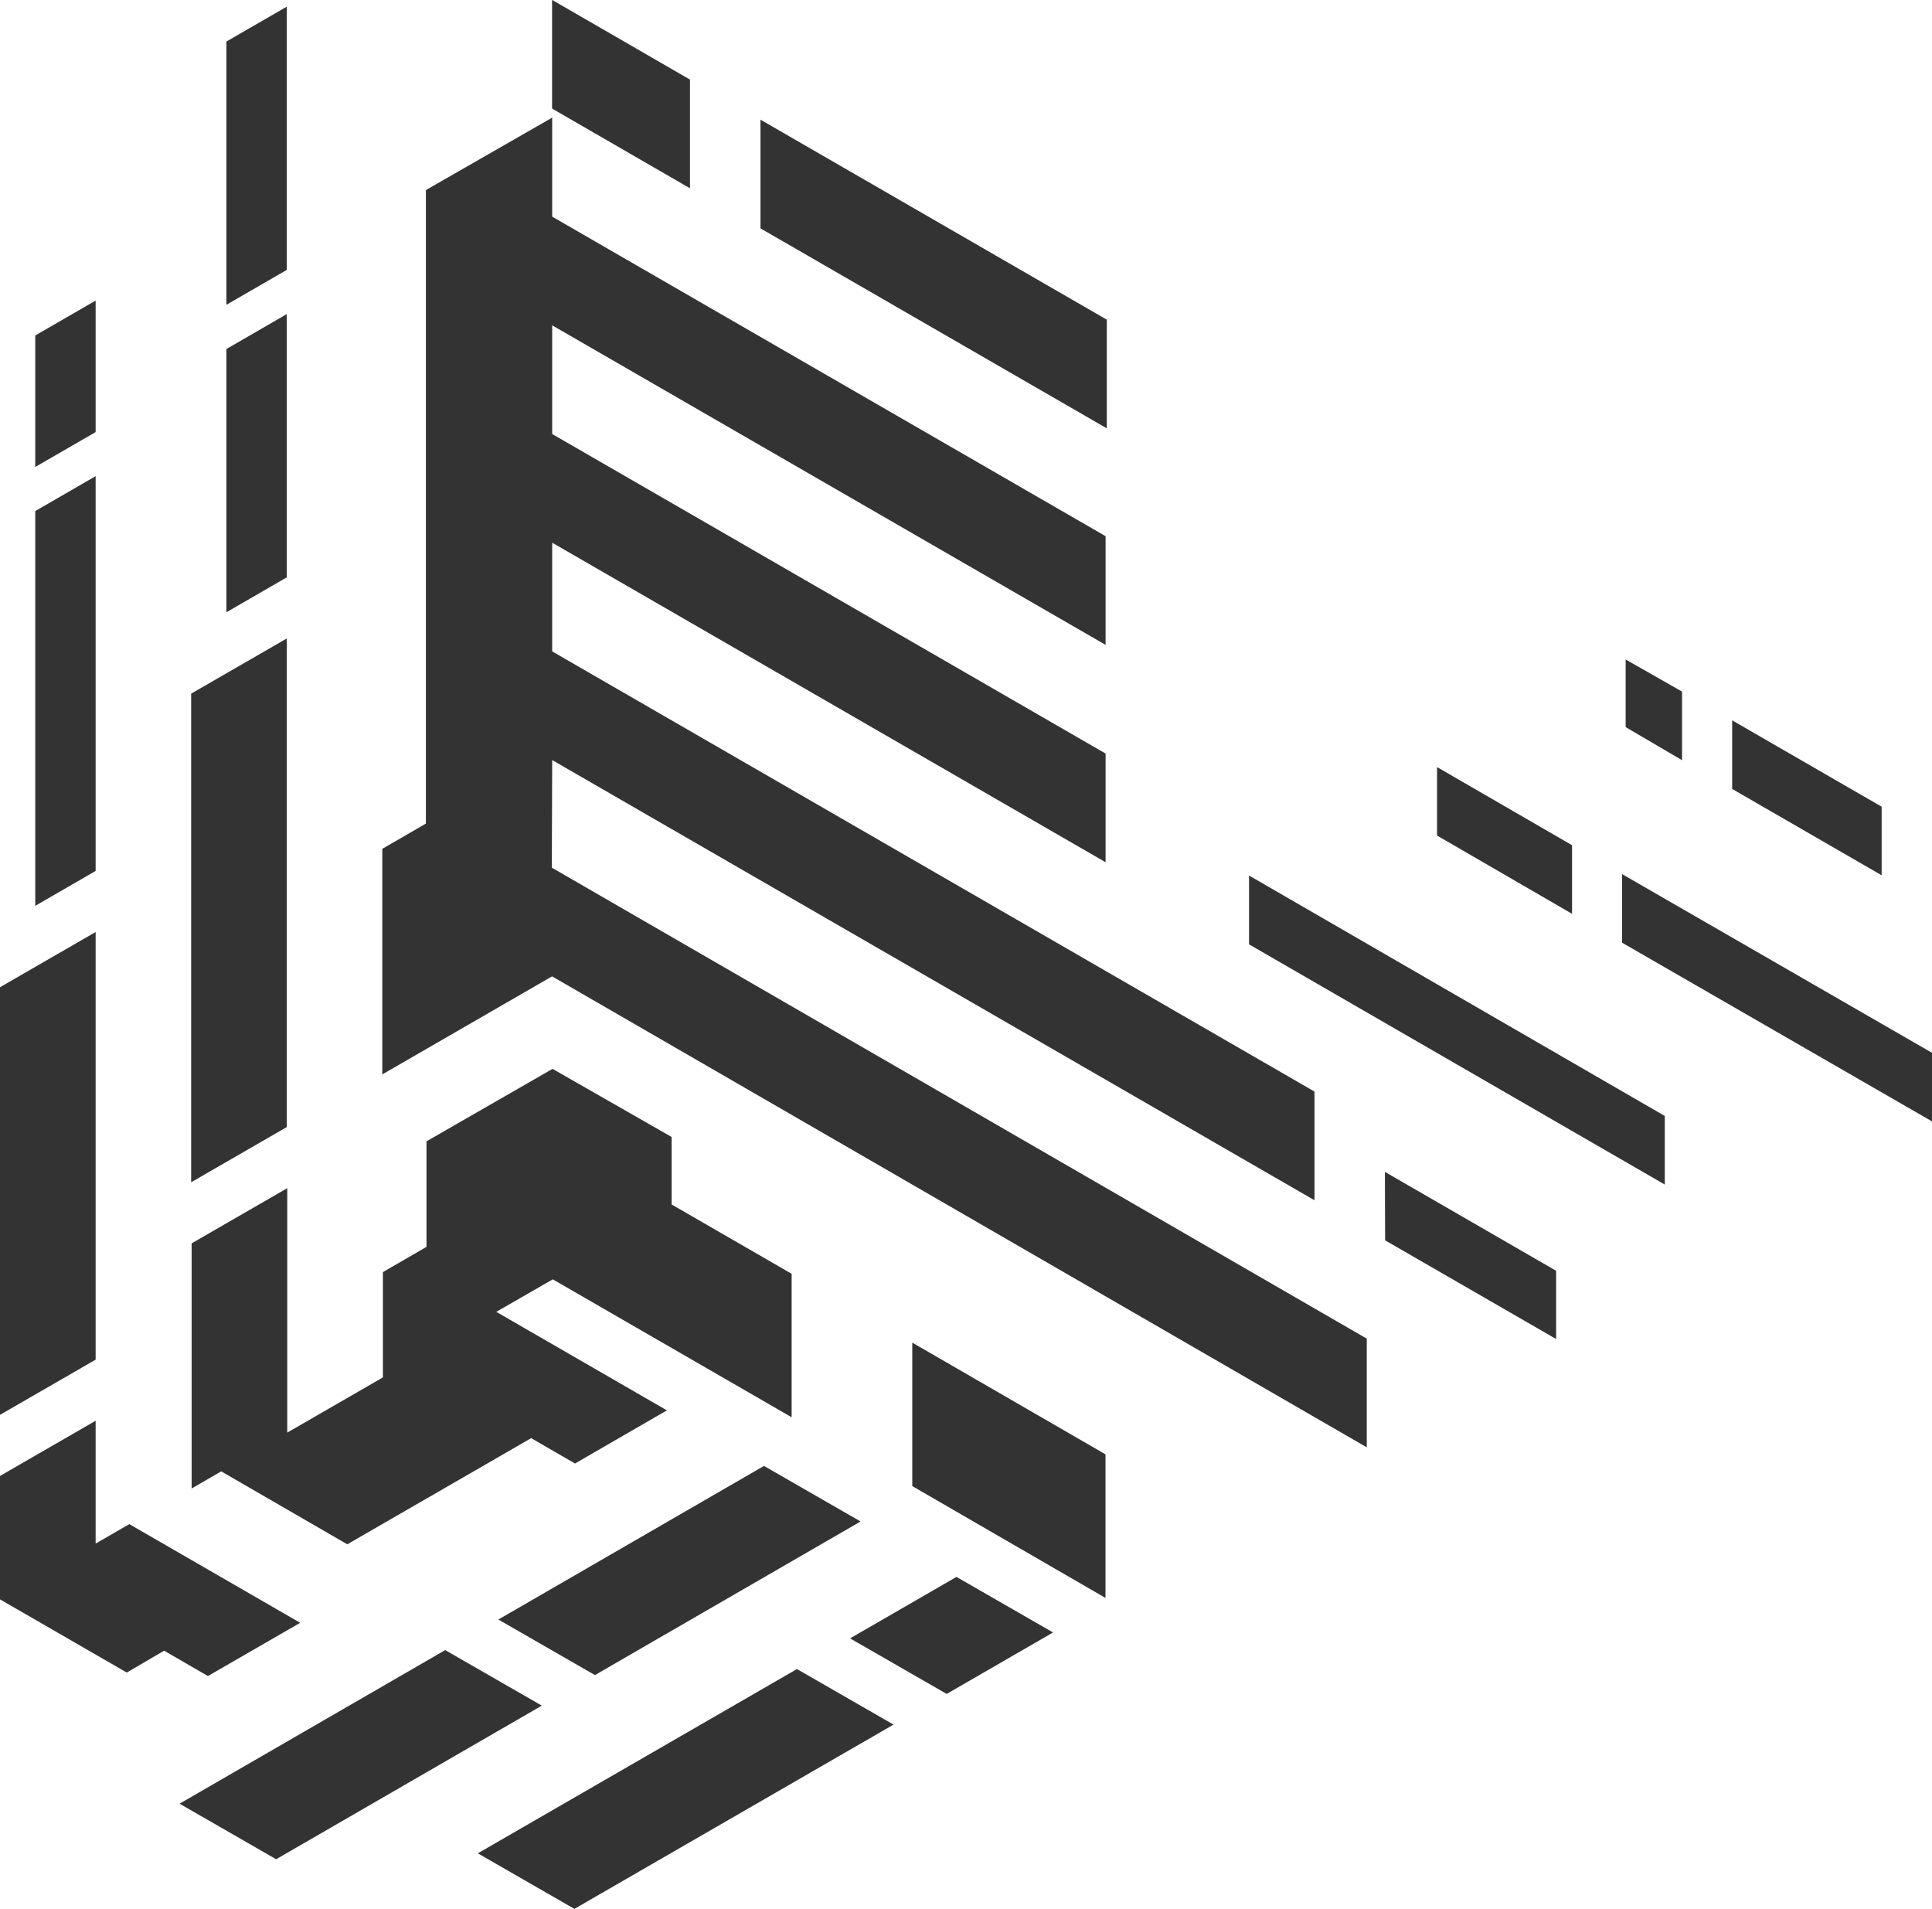
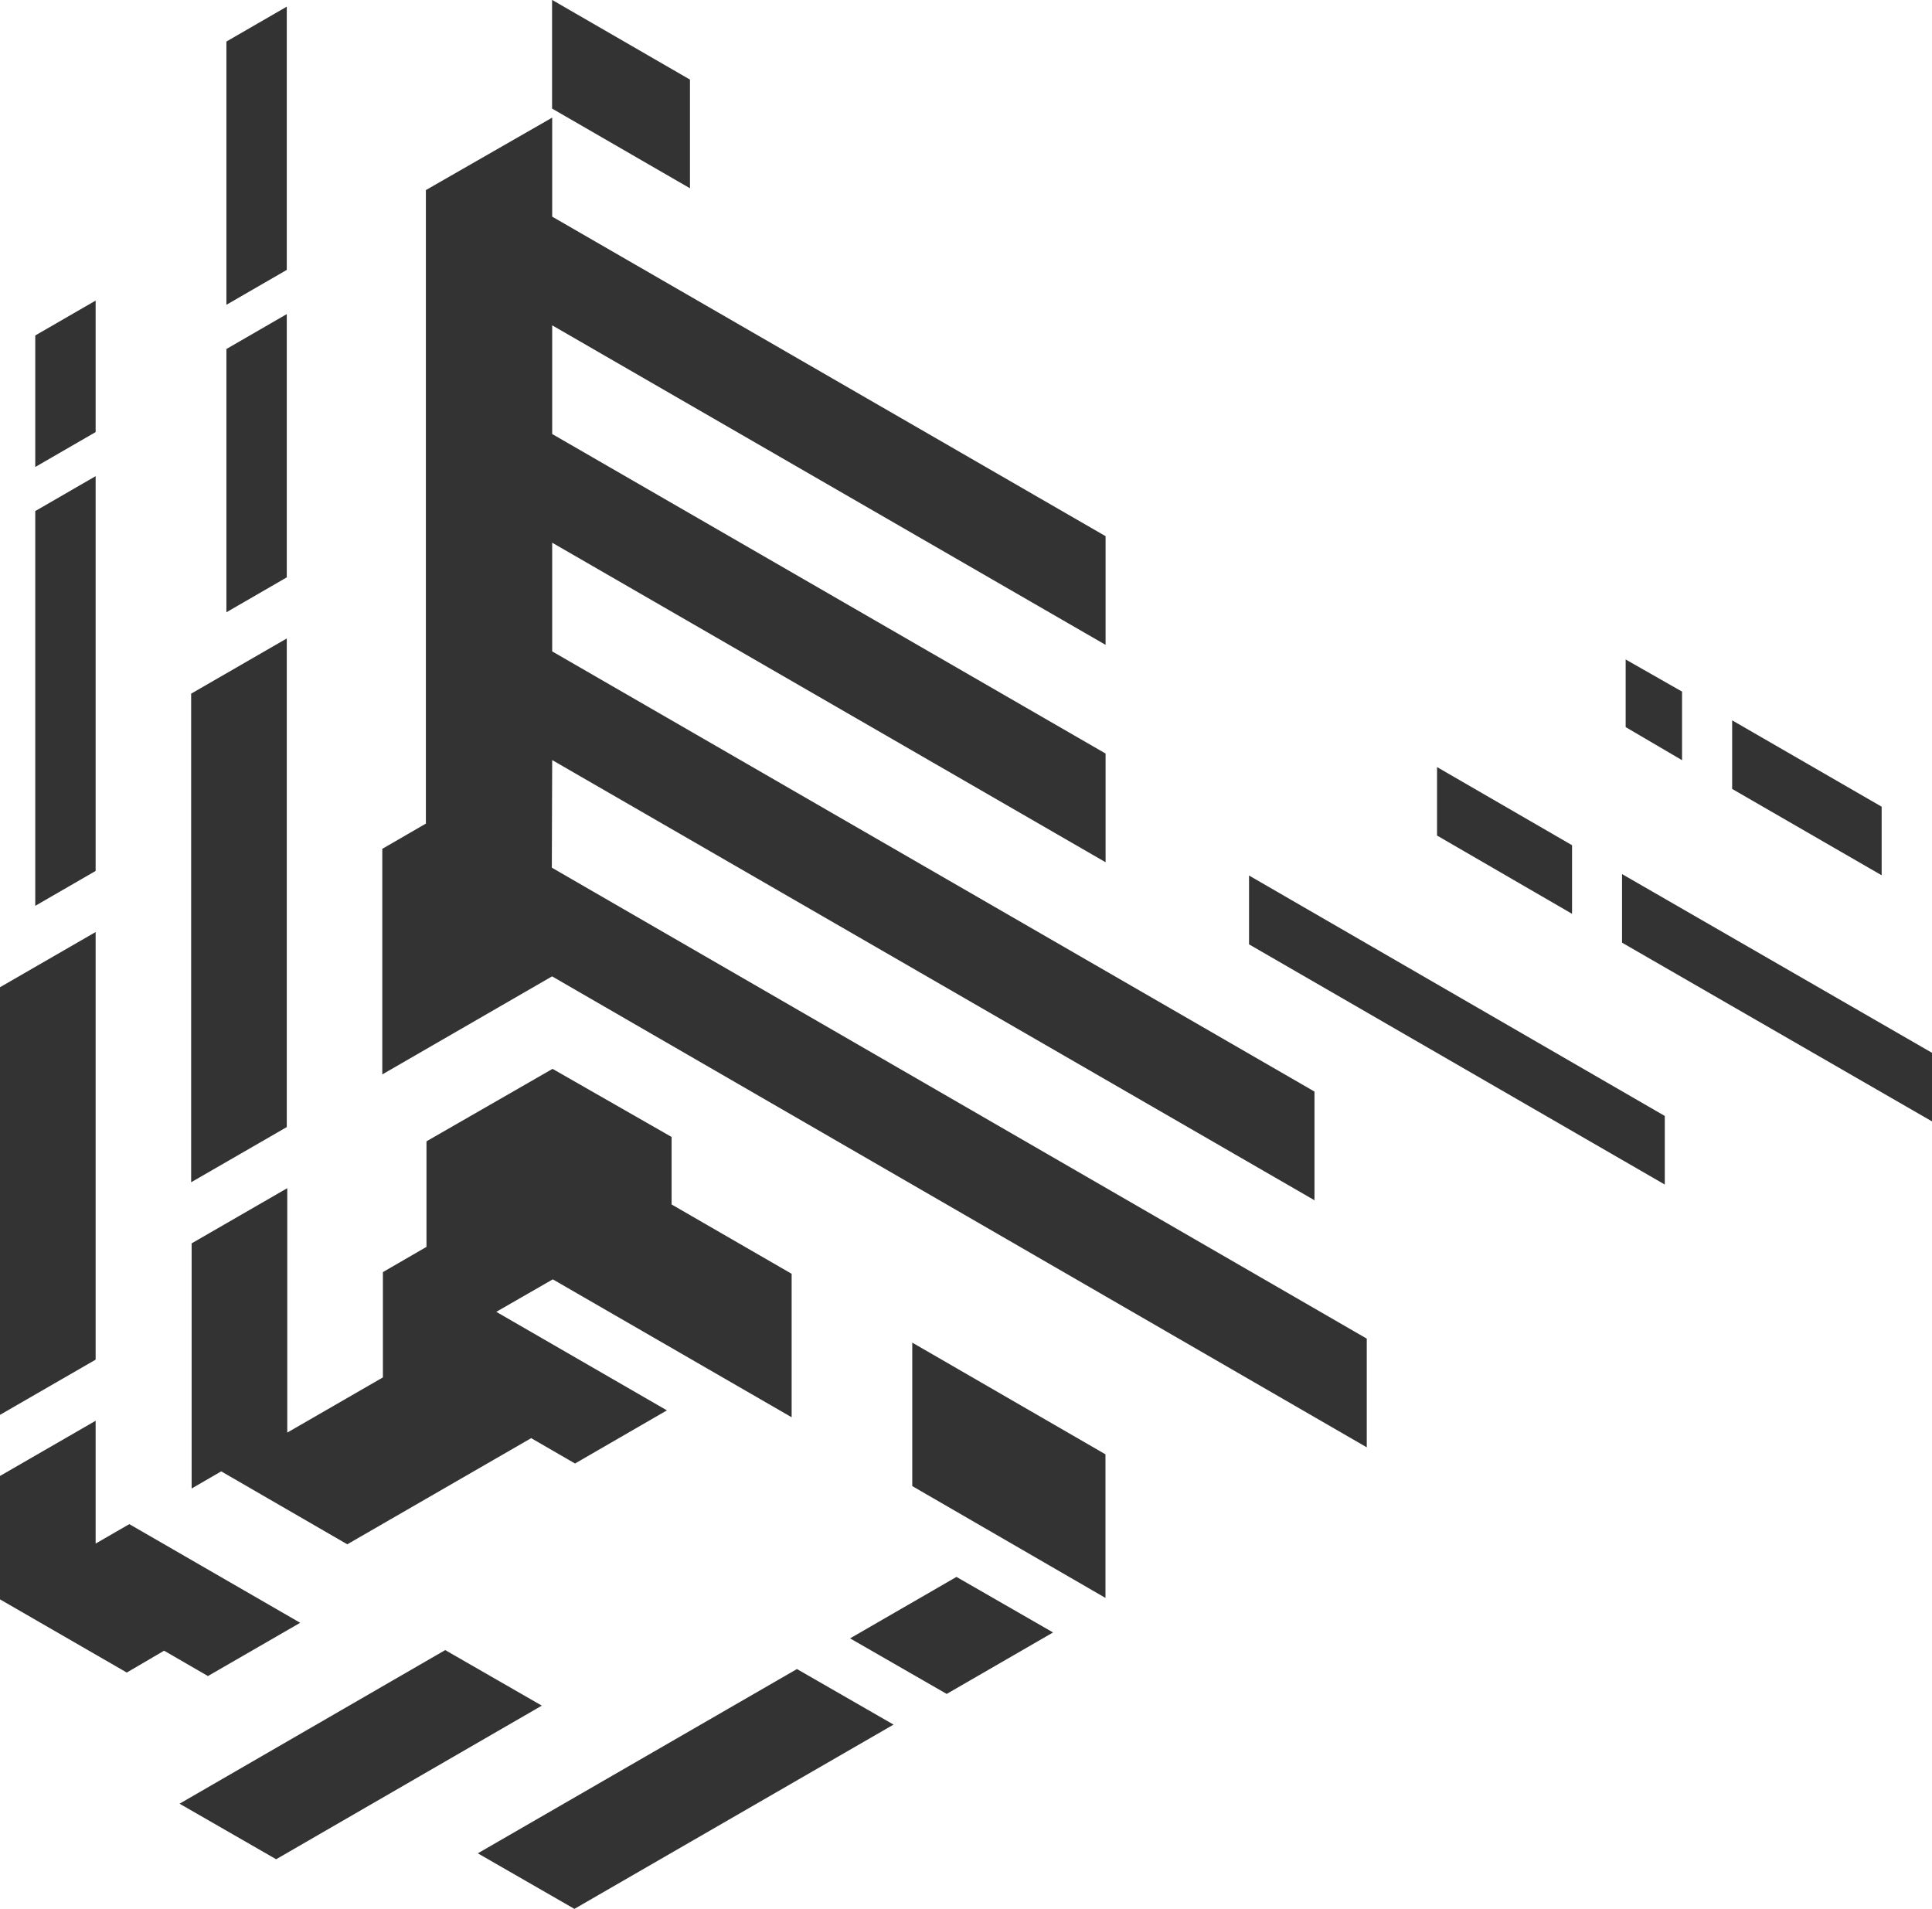
<svg xmlns="http://www.w3.org/2000/svg" width="16" height="15.806" viewBox="0 0 16 15.806">
  <g id="fav_icon" transform="translate(0 0)">
    <path id="Path_2591" data-name="Path 2591" d="M-192.46,152.94v2.18l.5-.289v-2.18Z" transform="translate(194.335 -152.596)" fill="#333" />
-     <path id="Path_2592" data-name="Path 2592" d="M-186.98,183.319l.8.46,2.2-1.272-.8-.46Z" transform="translate(191.107 -169.908)" fill="#333" />
    <path id="Path_2593" data-name="Path 2593" d="M-191.207,185.759l-2.2,1.272.8.46,2.2-1.272Z" transform="translate(194.894 -172.095)" fill="#333" />
    <path id="Path_2594" data-name="Path 2594" d="M-179.893,184.792l.8.46.881-.509-.8-.46Z" transform="translate(186.933 -171.225)" fill="#333" />
    <path id="Path_2595" data-name="Path 2595" d="M-187.394,187.665l.8.46,2.643-1.526-.8-.46Z" transform="translate(191.351 -172.318)" fill="#333" />
    <path id="Path_2596" data-name="Path 2596" d="M-178.641,180.752l1.6.926v-1.189l-1.6-.925Z" transform="translate(186.196 -168.446)" fill="#333" />
    <path id="Path_2597" data-name="Path 2597" d="M-184.758,153.176l-1.142-.66v.9l1.142.66Z" transform="translate(190.472 -152.517)" fill="#333" />
-     <path id="Path_2598" data-name="Path 2598" d="M-178.83,156.584l-2.868-1.656v.9l2.868,1.656Z" transform="translate(187.996 -153.937)" fill="#333" />
    <path id="Path_2599" data-name="Path 2599" d="M-160.885,167.743l-1.238-.715v.568l1.238.715Z" transform="translate(176.468 -161.063)" fill="#333" />
    <path id="Path_2600" data-name="Path 2600" d="M-163.8,166.067l-.467-.266v.56l.467.274Z" transform="translate(177.73 -160.34)" fill="#333" />
    <path id="Path_2601" data-name="Path 2601" d="M-171.858,170.723l3.443,1.989v-.568l-3.443-1.991Z" transform="translate(182.202 -162.903)" fill="#333" />
-     <path id="Path_2602" data-name="Path 2602" d="M-169.114,176.689l1.416.817h0v-.565l-1.418-.819Z" transform="translate(180.585 -166.418)" fill="#333" />
    <path id="Path_2603" data-name="Path 2603" d="M-166.95,168.616l-1.118-.647v.567l1.118.648Z" transform="translate(179.969 -161.617)" fill="#333" />
    <path id="Path_2604" data-name="Path 2604" d="M-164.341,170.125v.568l2.567,1.48v-.568Z" transform="translate(177.774 -162.887)" fill="#333" />
    <path id="Path_2605" data-name="Path 2605" d="M-187.911,160.211l6.313,3.645v-.9l-6.313-3.645v-.9l4.583,2.646v-.9l-4.583-2.646v-.9l4.583,2.646v-.9l-4.583-2.646v-.82l-1.046.6v5.246l-.361.209v1.868l1.406-.812,6.747,3.9,0,0v-.9l-6.749-3.9Z" transform="translate(192.484 -153.917)" fill="#333" />
    <path id="Path_2606" data-name="Path 2606" d="M-191.877,177.982l1.523-.879.363.21.761-.44-1.413-.816.468-.269,0,0,1.978,1.142v-1.188l-.994-.574v-.559l-.986-.564-1.044.6v.874l-.361.209v.872l-.792.457v-2.024l-.792.457v2.03l.245-.142Z" transform="translate(194.753 -165.194)" fill="#333" />
    <path id="Path_2607" data-name="Path 2607" d="M-192.378,165.378l-.792.457v4.046l.792-.457Z" transform="translate(194.753 -160.091)" fill="#333" />
    <path id="Path_2608" data-name="Path 2608" d="M-191.96,158.843l-.5.289v2.18l.5-.289Z" transform="translate(194.335 -156.242)" fill="#333" />
    <path id="Path_2609" data-name="Path 2609" d="M-194.535,182.81l-1.415-.817-.279.161v-1.017l-.792.457v1.022h0l1.05.606.309-.181.363.21Z" transform="translate(197.021 -169.372)" fill="#333" />
    <path id="Path_2610" data-name="Path 2610" d="M-196.229,171.293l-.792.457v3.541l.792-.457Z" transform="translate(197.021 -163.575)" fill="#333" />
    <path id="Path_2611" data-name="Path 2611" d="M-195.811,162.109l-.5.289v3.269l.5-.289Z" transform="translate(196.603 -158.166)" fill="#333" />
    <path id="Path_2612" data-name="Path 2612" d="M-195.811,158.572l-.5.289v1.089l.5-.289Z" transform="translate(196.603 -156.083)" fill="#333" />
  </g>
</svg>